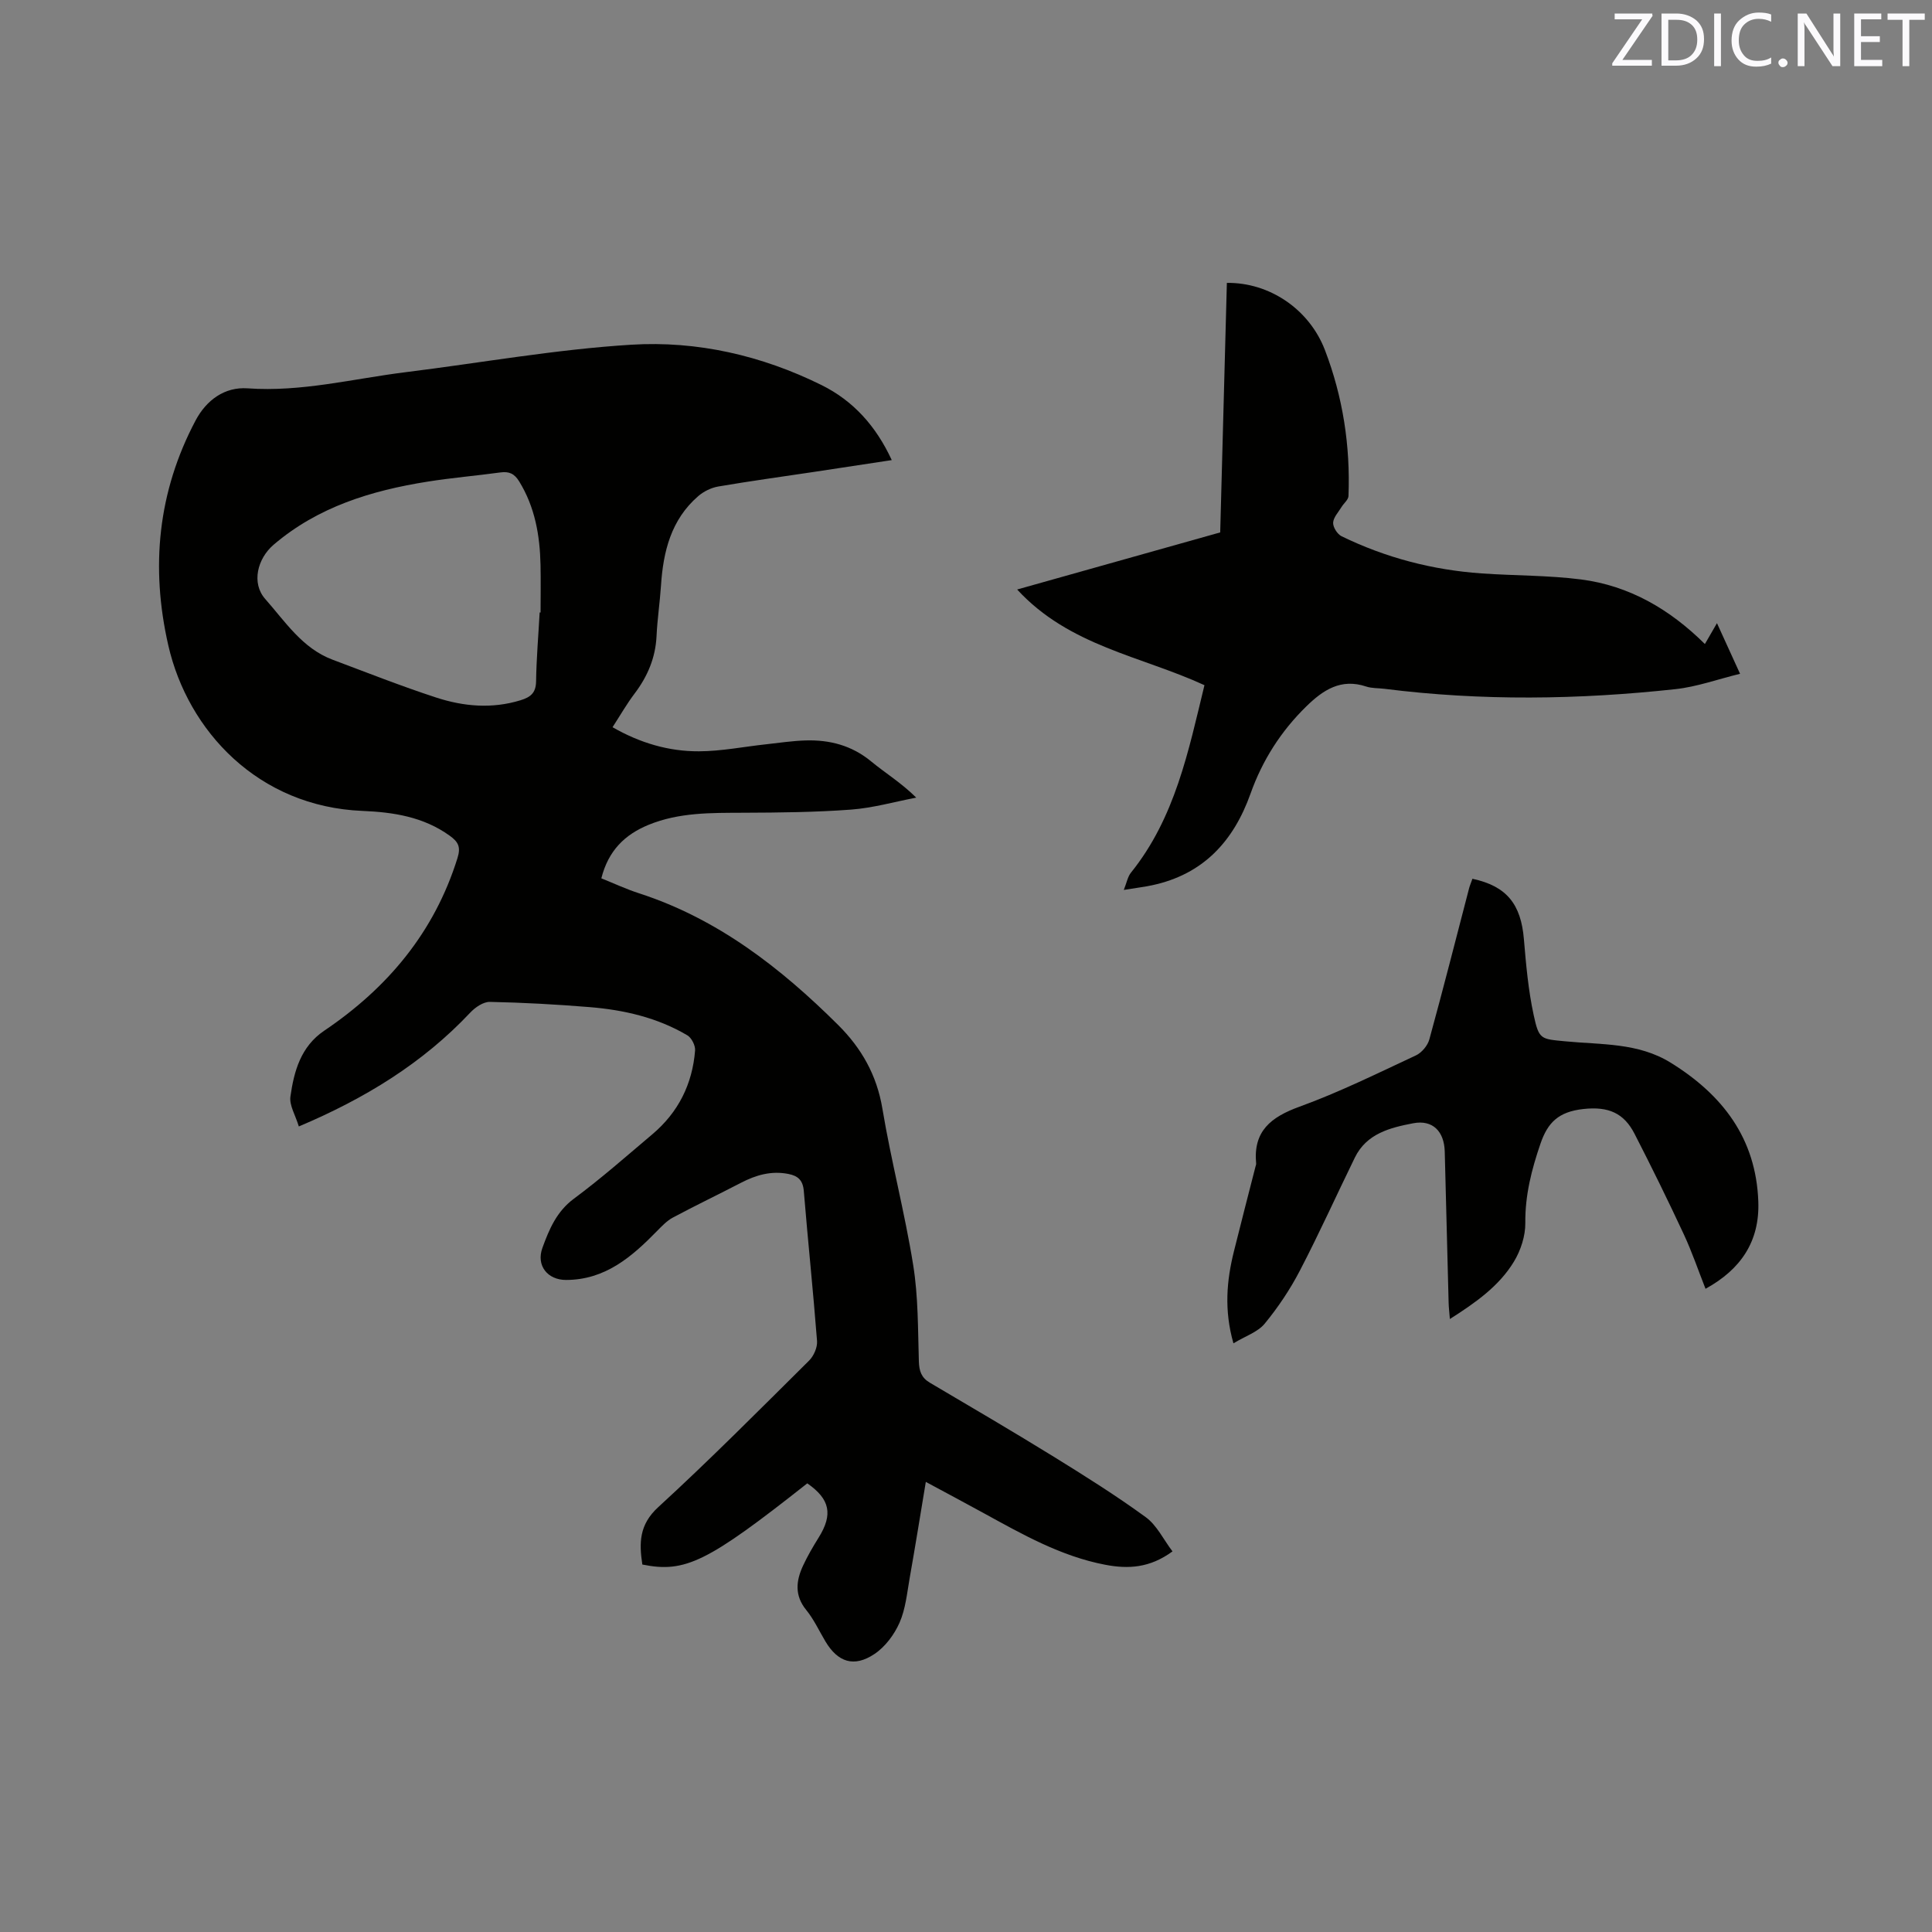
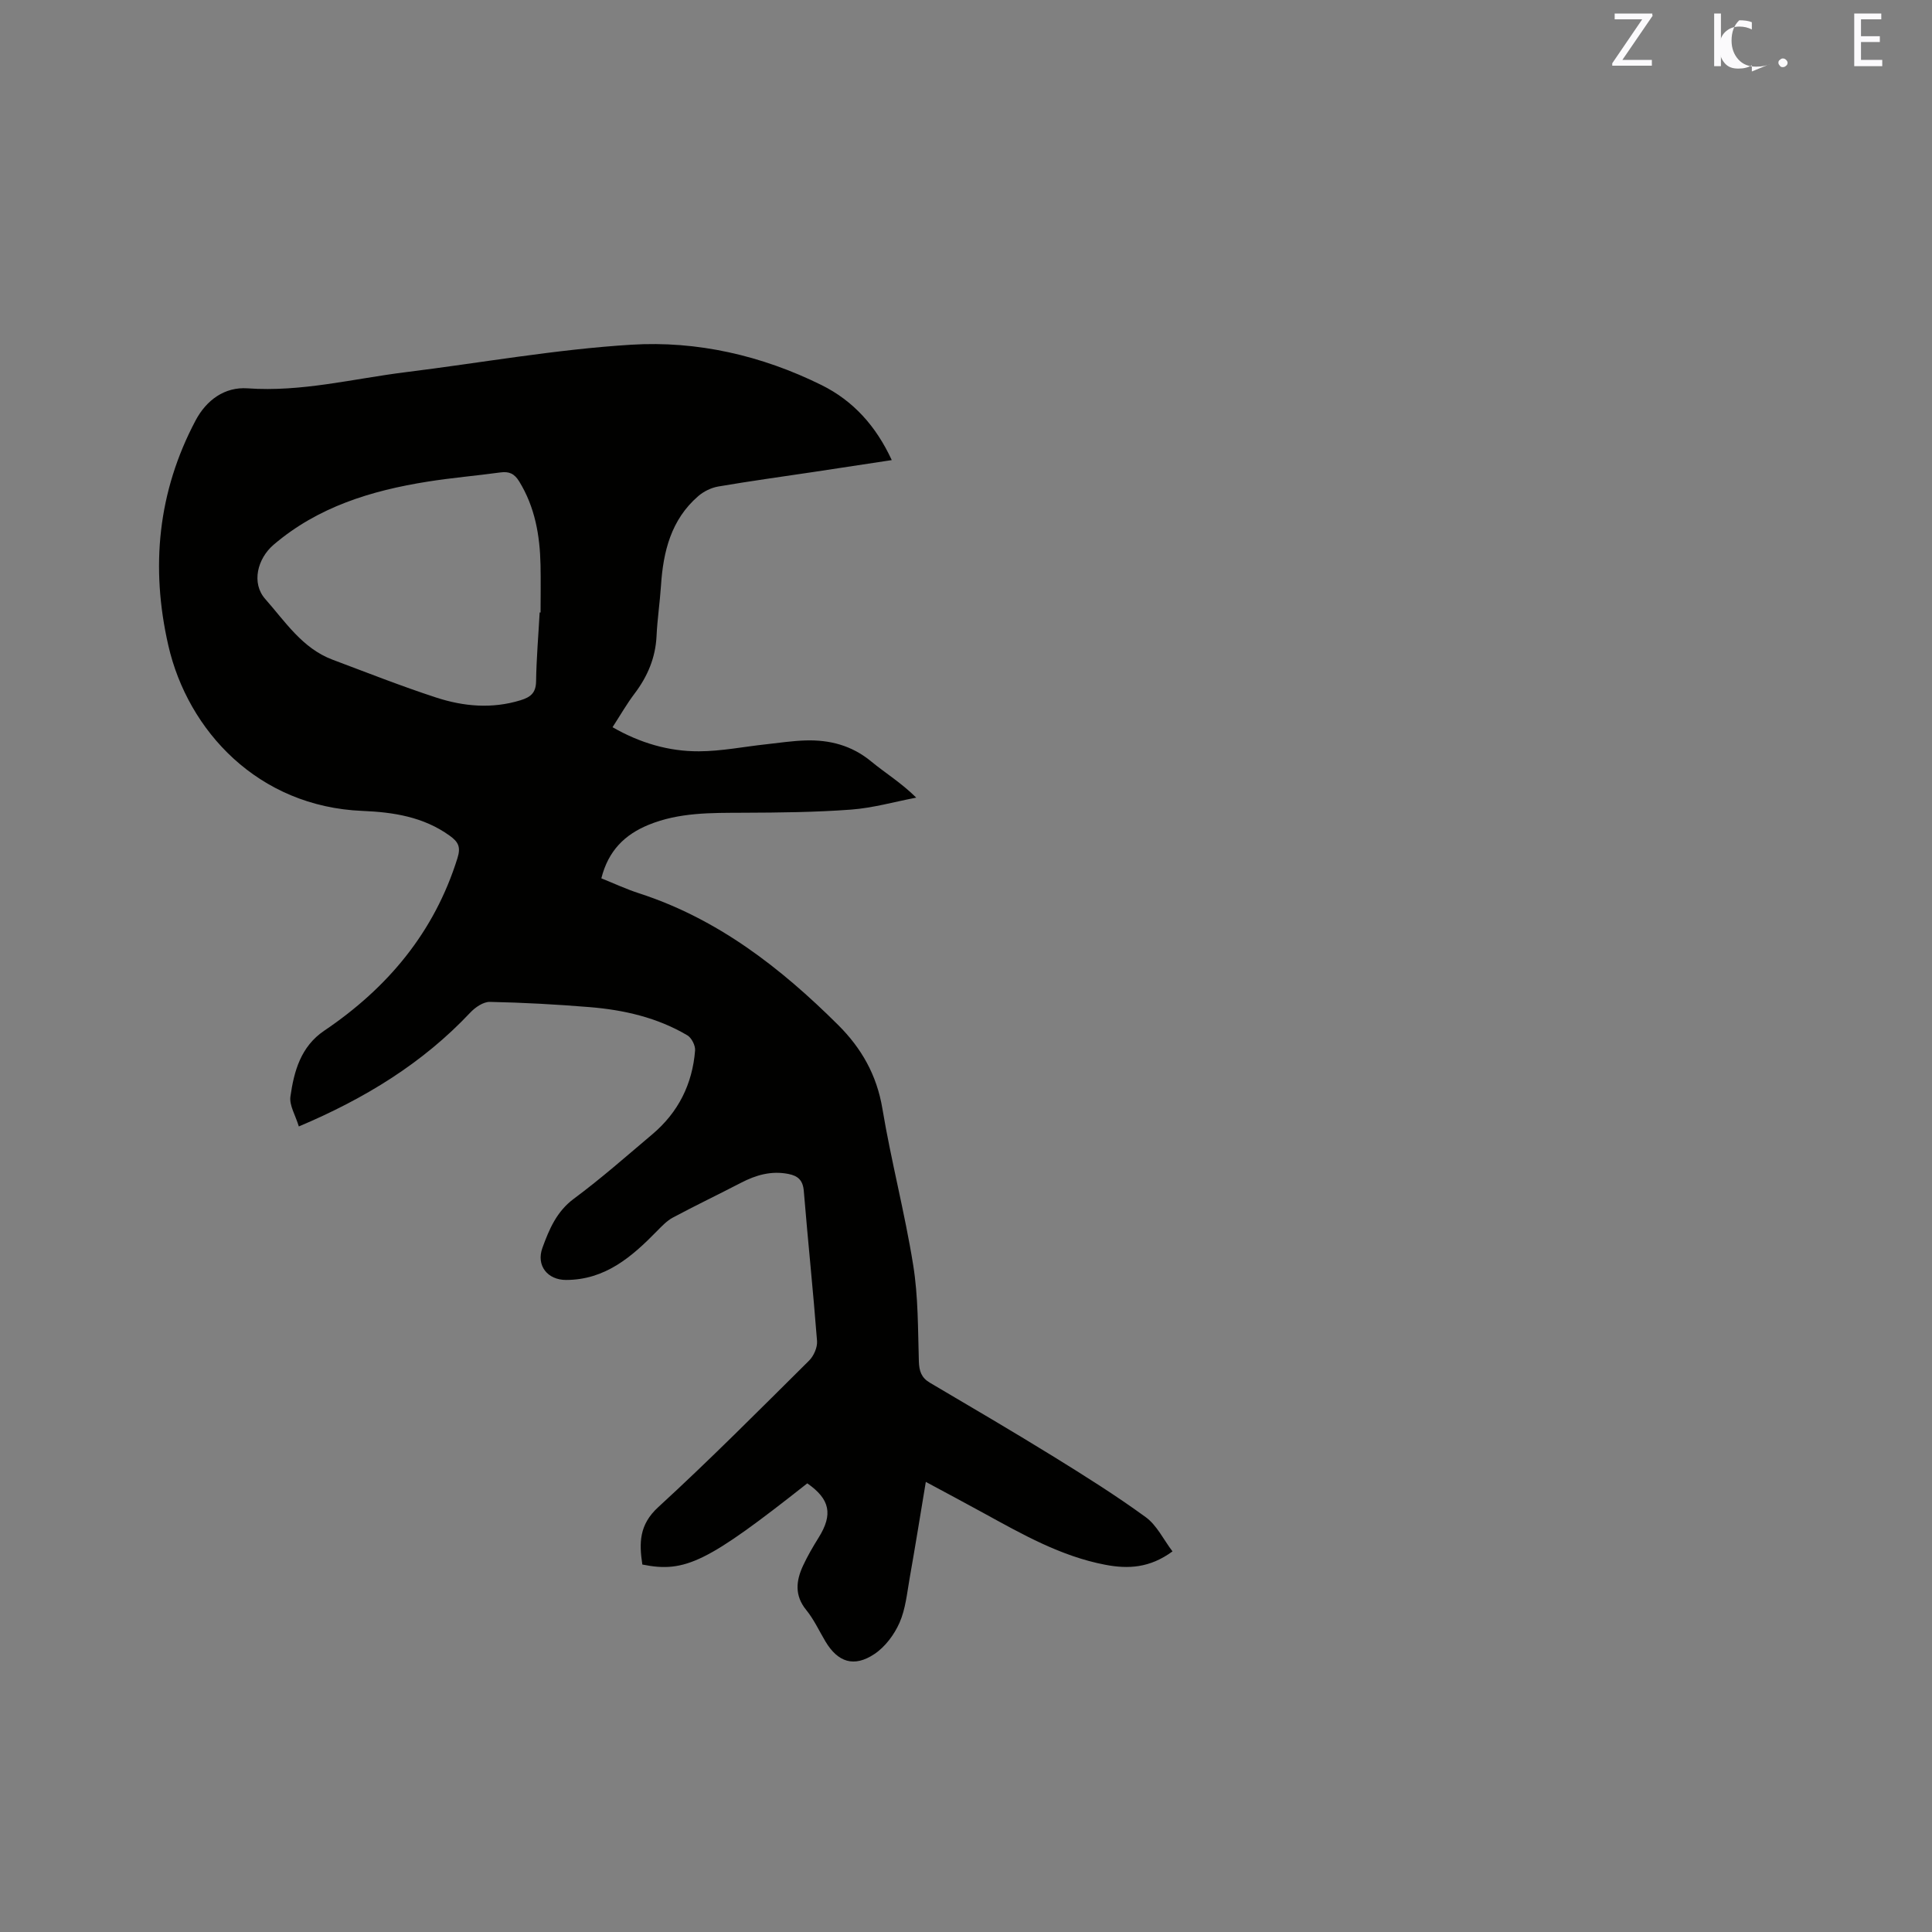
<svg xmlns="http://www.w3.org/2000/svg" enable-background="new 0 0 400 400" viewBox="0 0 400 400">
  <rect x="0" y="0" width="400" height="400" fill="#808080" stroke="none" />
  <path d="m242.75 321.2c-4.69 3.44-9.14 3.68-13.91 2.77-9.23-1.76-17.23-6.34-25.3-10.76-3.79-2.08-7.61-4.11-11.86-6.4-1.14 6.87-2.19 13.4-3.34 19.9-.55 3.12-.85 6.41-2.1 9.25-1.09 2.47-2.97 5-5.19 6.48-4.24 2.84-7.59 1.7-10.16-2.61-1.3-2.18-2.38-4.55-3.97-6.5-2.45-3.01-2.11-6.03-.67-9.15.93-2.01 2.06-3.94 3.23-5.82 3.01-4.81 2.38-7.97-2.34-11.25-20.68 16.33-25.27 18.6-34.15 16.81-.67-4.42-.7-8.23 3.29-11.88 10.7-9.81 20.94-20.13 31.25-30.36.96-.96 1.73-2.73 1.63-4.04-.8-10.35-1.89-20.69-2.74-31.04-.18-2.24-1.2-3.16-3.21-3.55-3.52-.69-6.69.22-9.79 1.83-4.69 2.43-9.46 4.72-14.12 7.21-1.26.68-2.31 1.81-3.34 2.85-5.2 5.32-10.69 10.04-18.75 10.06-3.84.01-6.24-2.97-4.91-6.64 1.4-3.84 2.93-7.53 6.54-10.2 5.62-4.16 10.87-8.81 16.22-13.32 5.37-4.53 8.3-10.39 8.85-17.35.08-1.02-.72-2.61-1.59-3.13-6.23-3.69-13.15-5.27-20.27-5.85-6.86-.56-13.74-.94-20.62-1.08-1.36-.03-3.05 1.13-4.08 2.23-9.84 10.45-21.72 17.74-35.48 23.56-.71-2.35-2-4.38-1.74-6.2.74-5.24 2.15-10.35 6.99-13.62 13.14-8.87 22.81-20.39 27.6-35.76.72-2.31.15-3.35-1.62-4.62-5.43-3.91-11.66-4.87-18.06-5.13-21.6-.89-36.14-16.57-40.19-34.25-3.7-16.18-2.19-31.79 5.64-46.58 2.26-4.26 6.05-6.99 10.76-6.66 11.18.8 21.89-2 32.79-3.35 15.55-1.93 31.05-4.72 46.66-5.68 13.62-.84 26.99 2.22 39.38 8.35 6.57 3.25 11.28 8.47 14.55 15.54-5.54.84-10.84 1.65-16.15 2.45-6.6.99-13.21 1.89-19.79 3.02-1.46.25-3.01 1.02-4.13 1.99-5.62 4.86-7.25 11.46-7.71 18.53-.23 3.49-.76 6.96-.92 10.45-.22 4.51-1.87 8.37-4.57 11.93-1.59 2.1-2.9 4.4-4.54 6.93 5.68 3.26 11.62 5.02 17.9 4.99 4.63-.02 9.25-.95 13.87-1.45 2.74-.3 5.47-.72 8.21-.8 5-.15 9.56 1.04 13.56 4.34 2.92 2.41 6.19 4.39 9.34 7.5-4.5.86-8.96 2.14-13.5 2.48-7.38.55-14.81.62-22.23.65-6.69.03-13.36-.1-19.71 2.51-4.89 2.01-8.31 5.32-9.76 11.07 2.6 1.04 5.15 2.24 7.82 3.1 16.27 5.28 29.3 15.42 41.21 27.26 4.84 4.82 8 10.37 9.16 17.32 1.81 10.86 4.64 21.54 6.38 32.41 1.05 6.53.97 13.26 1.17 19.9.06 2.01.51 3.39 2.27 4.43 8.47 5 16.97 9.97 25.35 15.14 6.56 4.05 13.1 8.15 19.32 12.68 2.32 1.67 3.7 4.64 5.57 7.11zm-131.02-194.39h.19c0-3.28.06-6.56-.01-9.84-.13-6.1-1.14-11.97-4.42-17.3-.99-1.61-2.08-2.1-3.87-1.86-5.03.69-10.1 1.11-15.11 1.91-11.63 1.85-22.67 5.21-31.86 13.06-3.35 2.86-4.65 7.94-1.74 11.23 4.13 4.67 7.68 10.22 13.94 12.57 7.12 2.67 14.2 5.47 21.43 7.83 5.69 1.86 11.57 2.39 17.49.57 2.07-.64 3.18-1.5 3.22-3.9.07-4.76.48-9.51.74-14.27z" fill="#010100" />
-   <path d="m352.98 133.34c.83-1.44 1.56-2.7 2.5-4.32 1.56 3.43 2.99 6.55 4.78 10.48-4.66 1.14-8.95 2.7-13.37 3.18-20.07 2.18-40.17 2.47-60.25-.07-1.26-.16-2.6-.08-3.78-.47-5.22-1.75-8.93.71-12.41 4.12-5.25 5.13-9.09 11.16-11.54 18.05-3.52 9.88-9.8 16.71-20.36 18.97-1.65.35-3.32.55-5.88.97.62-1.56.82-2.75 1.47-3.56 9.18-11.4 11.92-25.24 15.23-38.83-13.16-6.06-28-8.09-38.78-19.81 14.48-4.07 28.11-7.9 42.04-11.82.46-17.2.92-34.44 1.38-51.66 8.76-.12 17.04 5.41 20.3 13.9 3.72 9.7 5.28 19.83 4.88 30.22-.03.79-.99 1.52-1.46 2.31-.64 1.06-1.68 2.14-1.72 3.24-.03.93.88 2.37 1.76 2.79 9.14 4.45 18.84 6.98 28.98 7.69 6.86.48 13.79.38 20.59 1.25 9.98 1.29 18.36 6.15 25.64 13.37z" fill="#010100" />
-   <path d="m304.85 181.94c7.1 1.52 10.06 5.26 10.66 12.54.44 5.25.91 10.54 2.02 15.67 1.1 5.11 1.48 4.95 6.51 5.44 7.43.73 15.1.24 21.86 4.43 10.73 6.65 17.67 15.64 18.14 28.75.3 8.29-3.66 14.07-10.93 18.06-1.46-3.7-2.78-7.59-4.5-11.29-3.26-6.99-6.66-13.92-10.19-20.79-2.19-4.27-5.36-5.72-10.61-5.14-5.15.57-7.37 2.8-8.87 7.17-1.83 5.34-3.2 10.66-3.14 16.42.03 2.68-.95 5.69-2.36 8.01-3.07 5.06-7.87 8.45-13.26 11.88-.11-1.45-.24-2.46-.26-3.47-.28-10.39-.54-20.77-.8-31.16-.1-4.21-2.48-6.68-6.54-5.9-4.75.91-9.64 2.12-12.07 7.1-3.81 7.79-7.37 15.7-11.37 23.38-2.02 3.89-4.51 7.62-7.3 11.01-1.43 1.74-3.97 2.56-6.47 4.07-1.96-6.88-1.41-12.99.11-19.08 1.45-5.85 2.97-11.68 4.46-17.52.05-.21.15-.42.13-.62-.64-6.71 3.05-9.62 8.97-11.77 8.24-2.99 16.15-6.91 24.11-10.62 1.2-.56 2.43-2.03 2.78-3.31 2.86-10.41 5.52-20.88 8.24-31.33.16-.58.41-1.15.68-1.93z" fill="#010100" />
  <g fill="#fbfafc">
    <path d="m342.2 3.2-6.3 9.2h6.1v1.2h-8.2v-.5l6.2-9.1h-5.7v-1.2h7.8v.4z" />
-     <path d="m344 13.7v-10.9h3.1c1.6 0 3 .5 4.1 1.4 1.1 1 1.6 2.2 1.6 3.9s-.5 3-1.6 4-2.5 1.5-4.2 1.5h-3zm1.4-9.6v8.4h1.6c1.4 0 2.5-.4 3.2-1.1.8-.8 1.2-1.8 1.2-3.2s-.4-2.4-1.2-3.1-1.8-1-3.1-1z" />
    <path d="m356.3 2.8v10.9h-1.4v-10.9z" />
-     <path d="m366.6 13.2c-.8.4-1.8.6-3 .6-1.6 0-2.8-.5-3.7-1.5s-1.4-2.3-1.4-3.9c0-1.7.5-3.2 1.6-4.2s2.4-1.6 4-1.6c1 0 1.9.1 2.6.4v1.5c-.8-.4-1.6-.6-2.6-.6-1.2 0-2.2.4-3 1.2s-1.1 1.9-1.1 3.3c0 1.3.4 2.3 1.1 3.1s1.6 1.1 2.8 1.1c1.1 0 2-.2 2.8-.7v1.3z" />
+     <path d="m366.6 13.2c-.8.4-1.8.6-3 .6-1.6 0-2.8-.5-3.7-1.5s-1.4-2.3-1.4-3.9c0-1.7.5-3.2 1.6-4.2c1 0 1.9.1 2.6.4v1.5c-.8-.4-1.6-.6-2.6-.6-1.2 0-2.2.4-3 1.2s-1.1 1.9-1.1 3.3c0 1.3.4 2.3 1.1 3.1s1.6 1.1 2.8 1.1c1.1 0 2-.2 2.8-.7v1.3z" />
    <path d="m368.2 13c0-.3.1-.5.3-.6.2-.2.4-.3.6-.3.3 0 .5.1.7.3s.3.4.3.6-.1.5-.3.6c-.2.2-.4.3-.7.3s-.5-.1-.6-.3c-.2-.2-.3-.4-.3-.6z" />
-     <path d="m381.1 13.7h-1.7l-5.5-8.4c-.2-.2-.3-.5-.4-.7 0 .2.1.8.1 1.5v7.6h-1.4v-10.9h1.8l5.3 8.3c.3.4.4.6.4.8 0-.3-.1-.8-.1-1.6v-7.5h1.4v10.9z" />
    <path d="m389.7 13.7h-5.8v-10.9h5.6v1.2h-4.2v3.5h3.9v1.2h-3.9v3.7h4.4z" />
-     <path d="m398.4 4.1h-3.1v9.6h-1.4v-9.6h-3.1v-1.3h7.7v1.3z" />
  </g>
</svg>